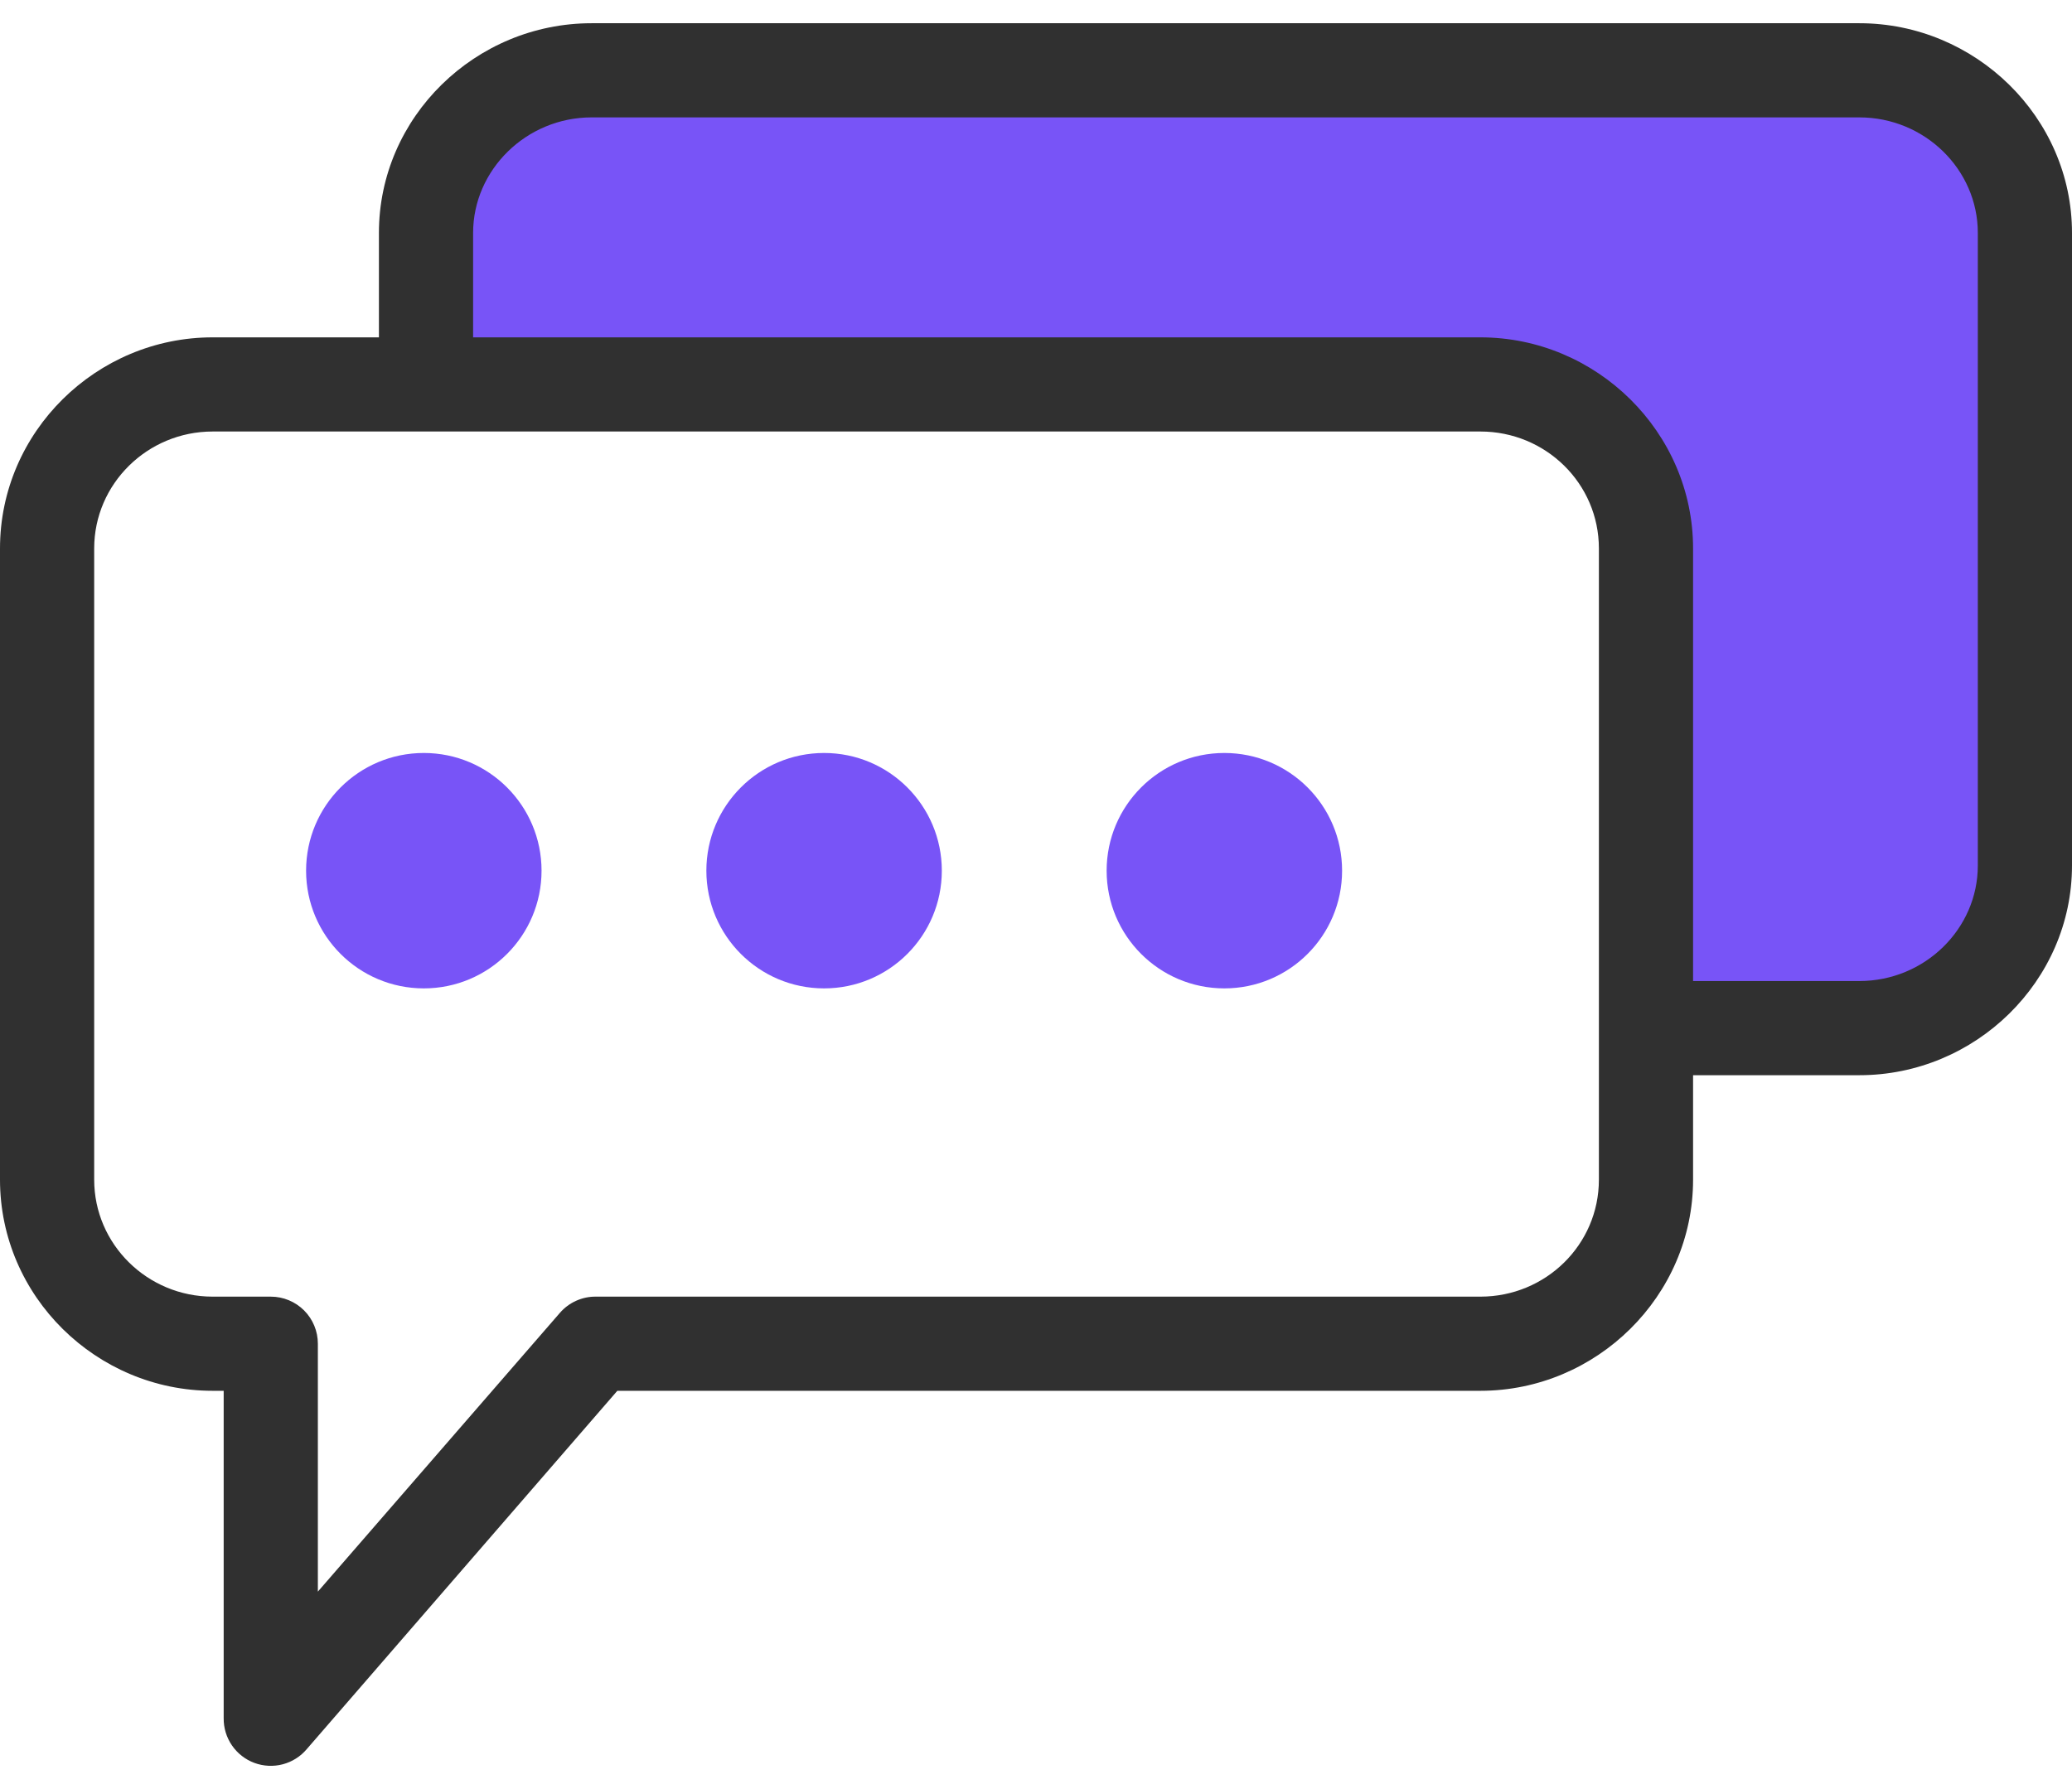
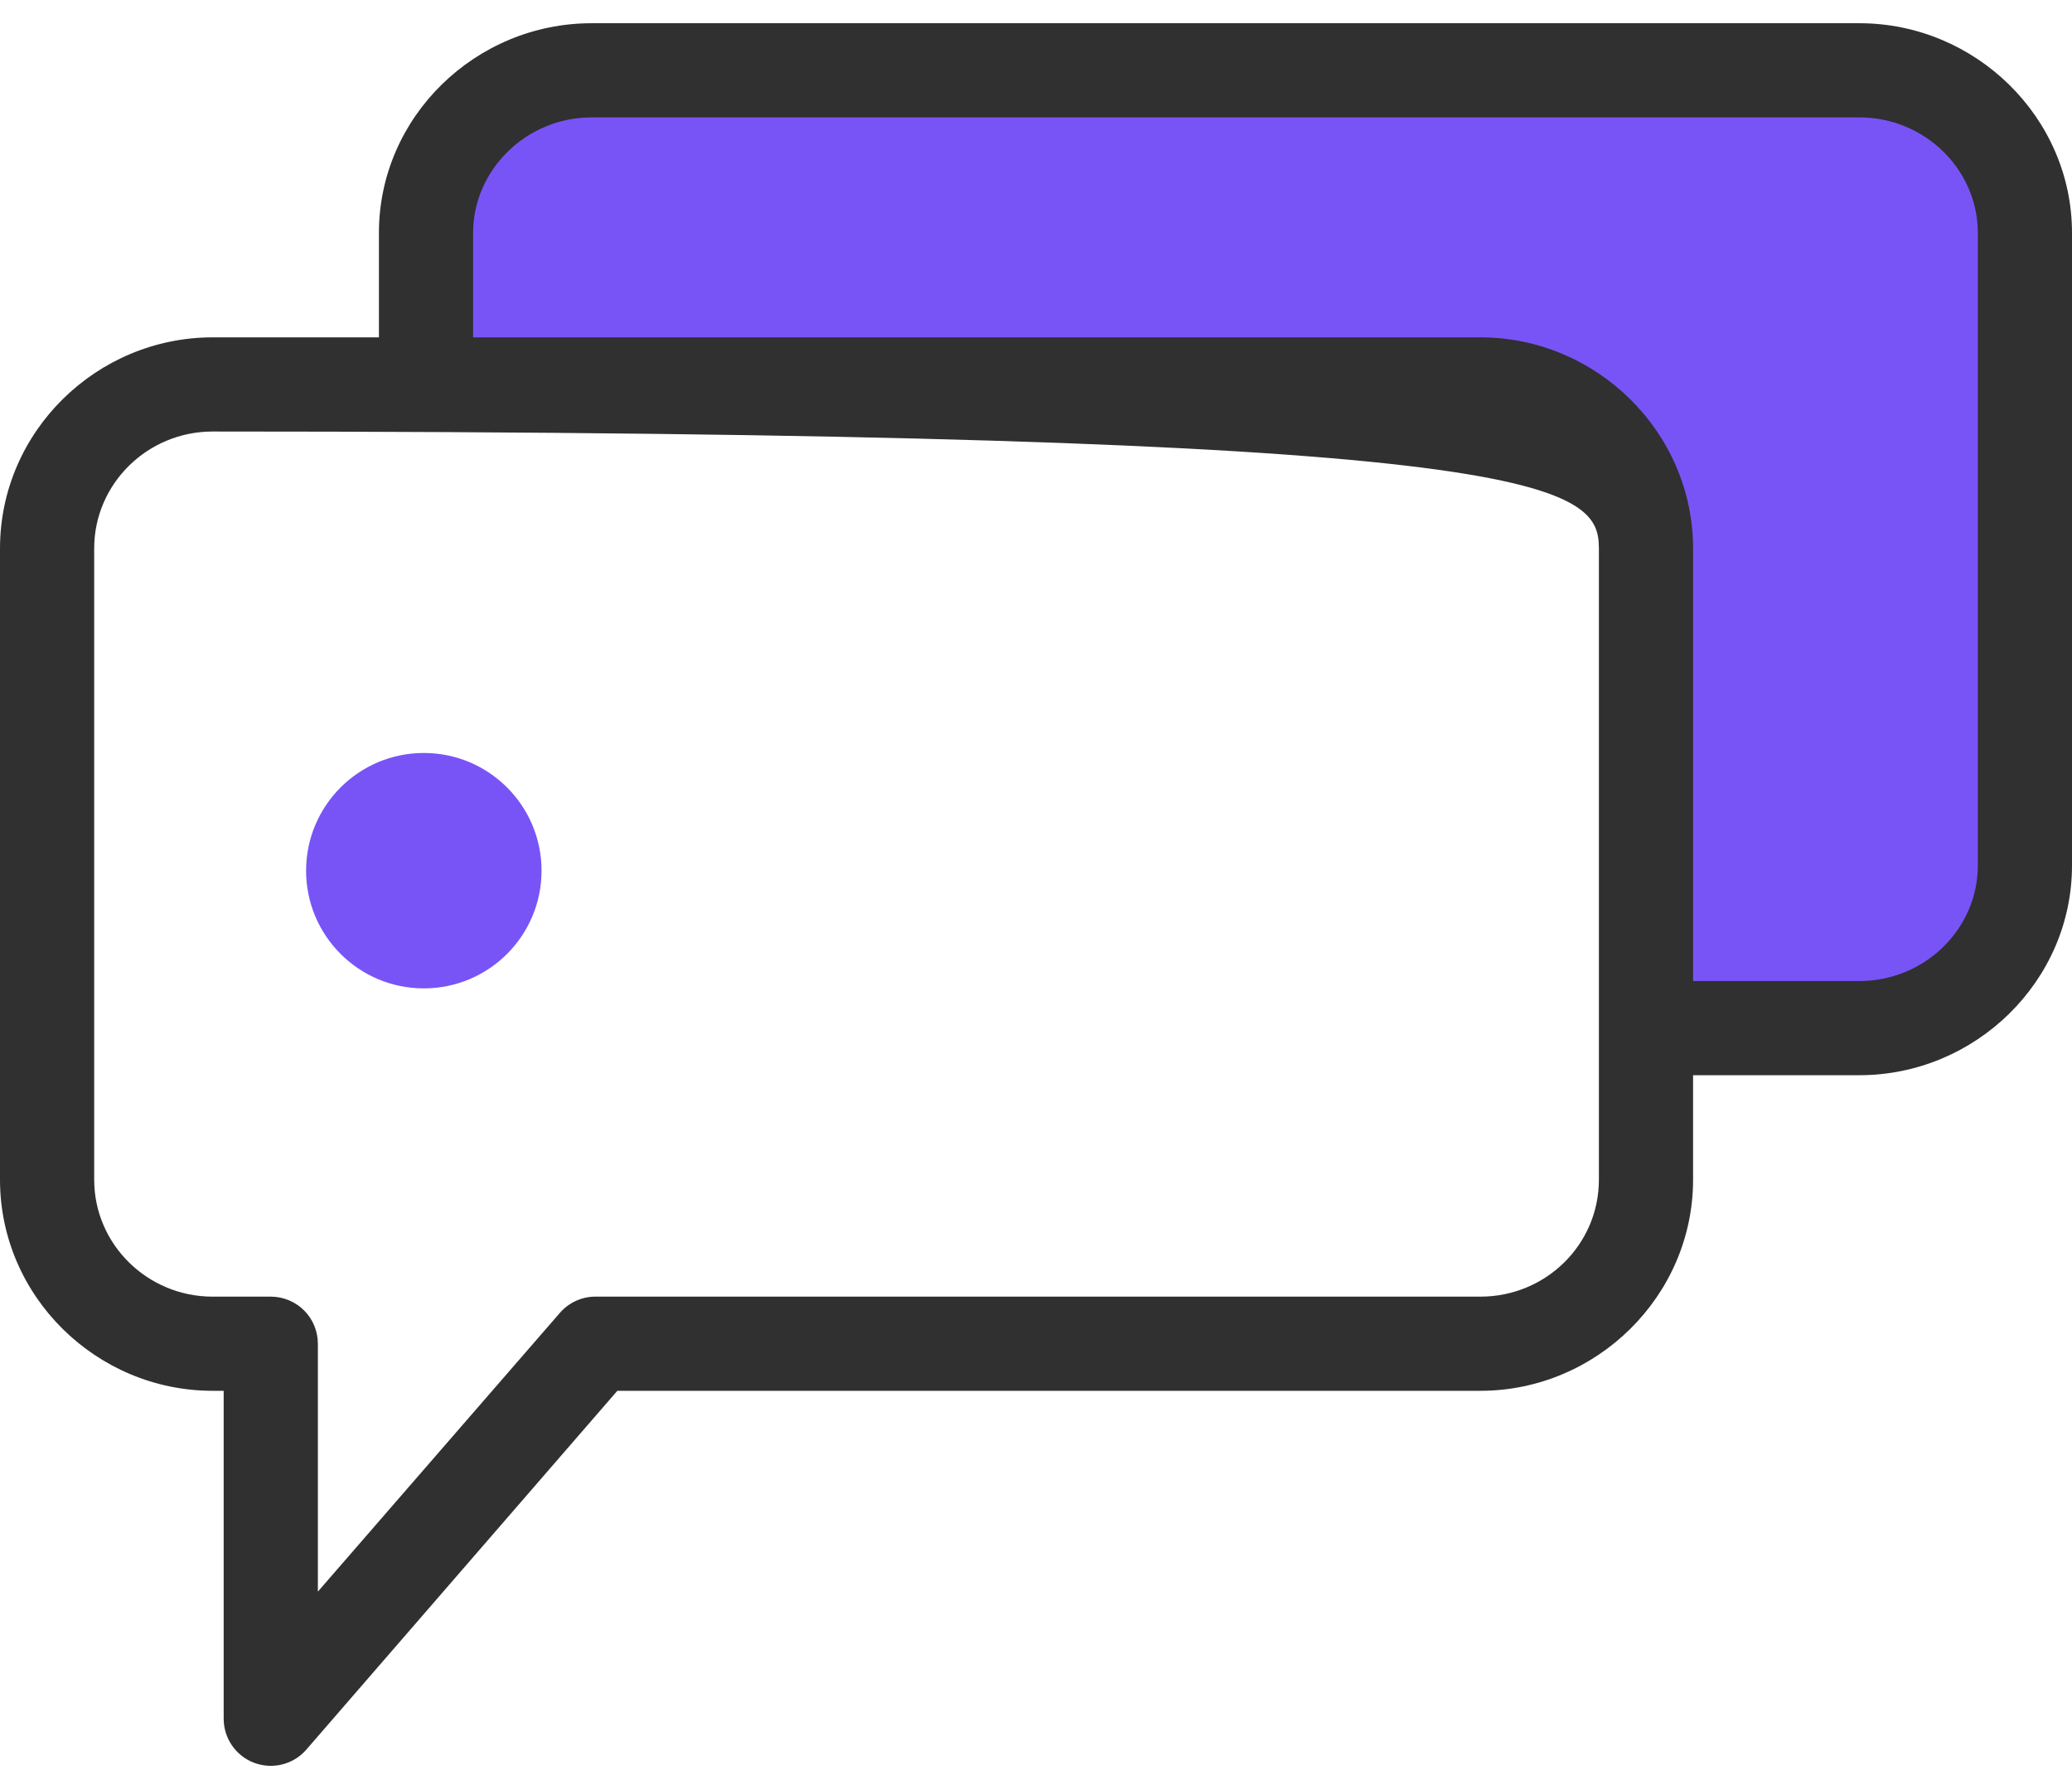
<svg xmlns="http://www.w3.org/2000/svg" width="66" height="57" viewBox="0 0 66 57" fill="none">
  <path d="M13.5 5.615V11.24V12.74H47.25L50.25 13.49L52.5 16.865V32.99H60L64.5 29.99V5.615L60 2.615H18L13.5 5.615Z" fill="#7854F7" />
  <circle cx="13.5" cy="27.74" r="3.75" fill="#7854F7" />
-   <circle cx="26.25" cy="27.74" r="3.75" fill="#7854F7" />
-   <circle cx="39" cy="27.74" r="3.75" fill="#7854F7" />
-   <path fill-rule="evenodd" clip-rule="evenodd" d="M18.844 0.74C15.147 0.74 12.07 3.725 12.07 7.42V10.748H6.773C3.077 10.748 0 13.752 0 17.475V37.584C0 41.307 3.077 44.311 6.773 44.311H7.125V54.74C7.121 55.05 7.213 55.353 7.388 55.608C7.563 55.863 7.812 56.058 8.102 56.166C8.392 56.273 8.709 56.289 9.008 56.21C9.307 56.131 9.574 55.962 9.773 55.725L19.664 44.311H47.156C50.853 44.311 53.93 41.293 53.93 37.584V34.256H59.227C62.923 34.256 66 31.257 66 27.576V7.42C66 3.739 62.923 0.74 59.227 0.74H18.844ZM18.844 3.74H59.227C61.305 3.74 63 5.399 63 7.42V27.576C63 29.597 61.305 31.256 59.227 31.256H53.93V17.475C53.93 13.766 50.853 10.748 47.156 10.748H15.07V7.42C15.07 5.413 16.765 3.74 18.844 3.74ZM6.773 13.748H47.156C49.235 13.748 50.93 15.403 50.93 17.475V37.584C50.93 39.656 49.235 41.311 47.156 41.311H18.984C18.767 41.308 18.552 41.353 18.354 41.442C18.155 41.531 17.979 41.662 17.836 41.826L10.125 50.709V42.811C10.125 42.413 9.967 42.031 9.686 41.75C9.404 41.469 9.023 41.311 8.625 41.311H6.773C4.695 41.311 3 39.642 3 37.584V17.475C3 15.417 4.695 13.748 6.773 13.748Z" fill="#303030" />
+   <path fill-rule="evenodd" clip-rule="evenodd" d="M18.844 0.74C15.147 0.74 12.07 3.725 12.07 7.42V10.748H6.773C3.077 10.748 0 13.752 0 17.475V37.584C0 41.307 3.077 44.311 6.773 44.311H7.125V54.74C7.121 55.05 7.213 55.353 7.388 55.608C7.563 55.863 7.812 56.058 8.102 56.166C8.392 56.273 8.709 56.289 9.008 56.21C9.307 56.131 9.574 55.962 9.773 55.725L19.664 44.311H47.156C50.853 44.311 53.93 41.293 53.93 37.584V34.256H59.227C62.923 34.256 66 31.257 66 27.576V7.42C66 3.739 62.923 0.74 59.227 0.74H18.844ZM18.844 3.74H59.227C61.305 3.74 63 5.399 63 7.42V27.576C63 29.597 61.305 31.256 59.227 31.256H53.93V17.475C53.93 13.766 50.853 10.748 47.156 10.748H15.07V7.42C15.07 5.413 16.765 3.74 18.844 3.74ZM6.773 13.748C49.235 13.748 50.93 15.403 50.93 17.475V37.584C50.93 39.656 49.235 41.311 47.156 41.311H18.984C18.767 41.308 18.552 41.353 18.354 41.442C18.155 41.531 17.979 41.662 17.836 41.826L10.125 50.709V42.811C10.125 42.413 9.967 42.031 9.686 41.75C9.404 41.469 9.023 41.311 8.625 41.311H6.773C4.695 41.311 3 39.642 3 37.584V17.475C3 15.417 4.695 13.748 6.773 13.748Z" fill="#303030" />
</svg>